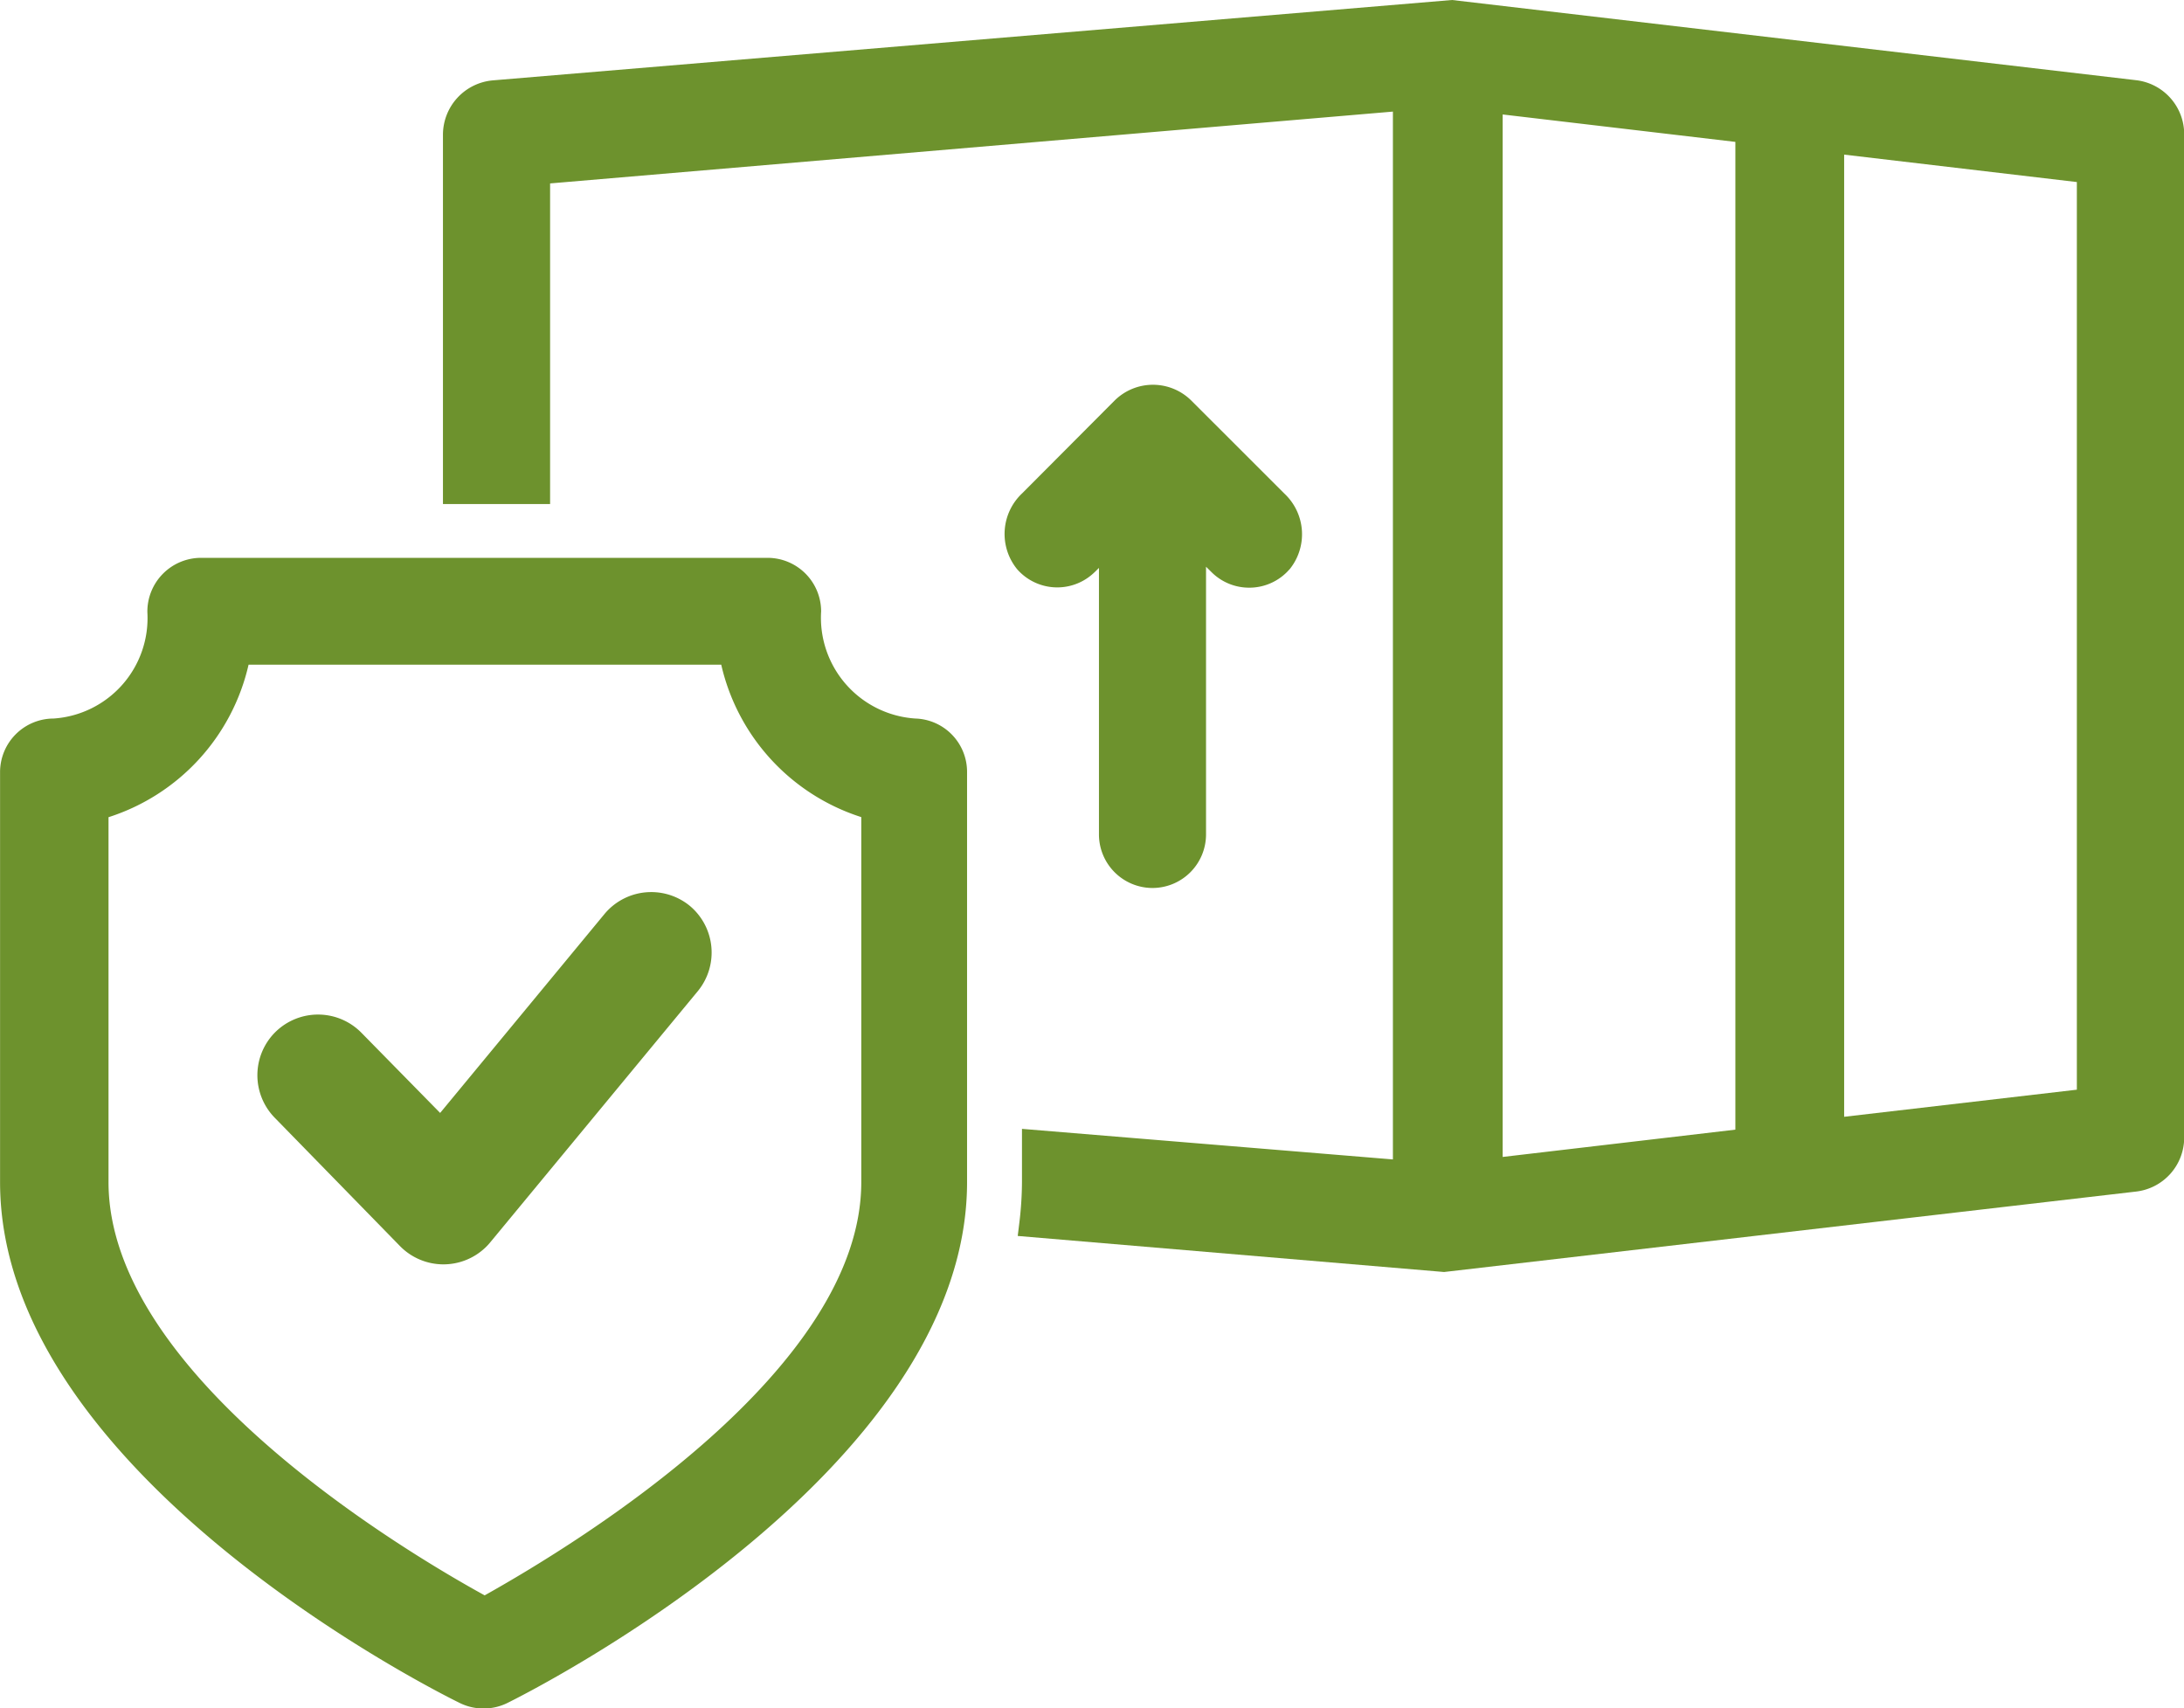
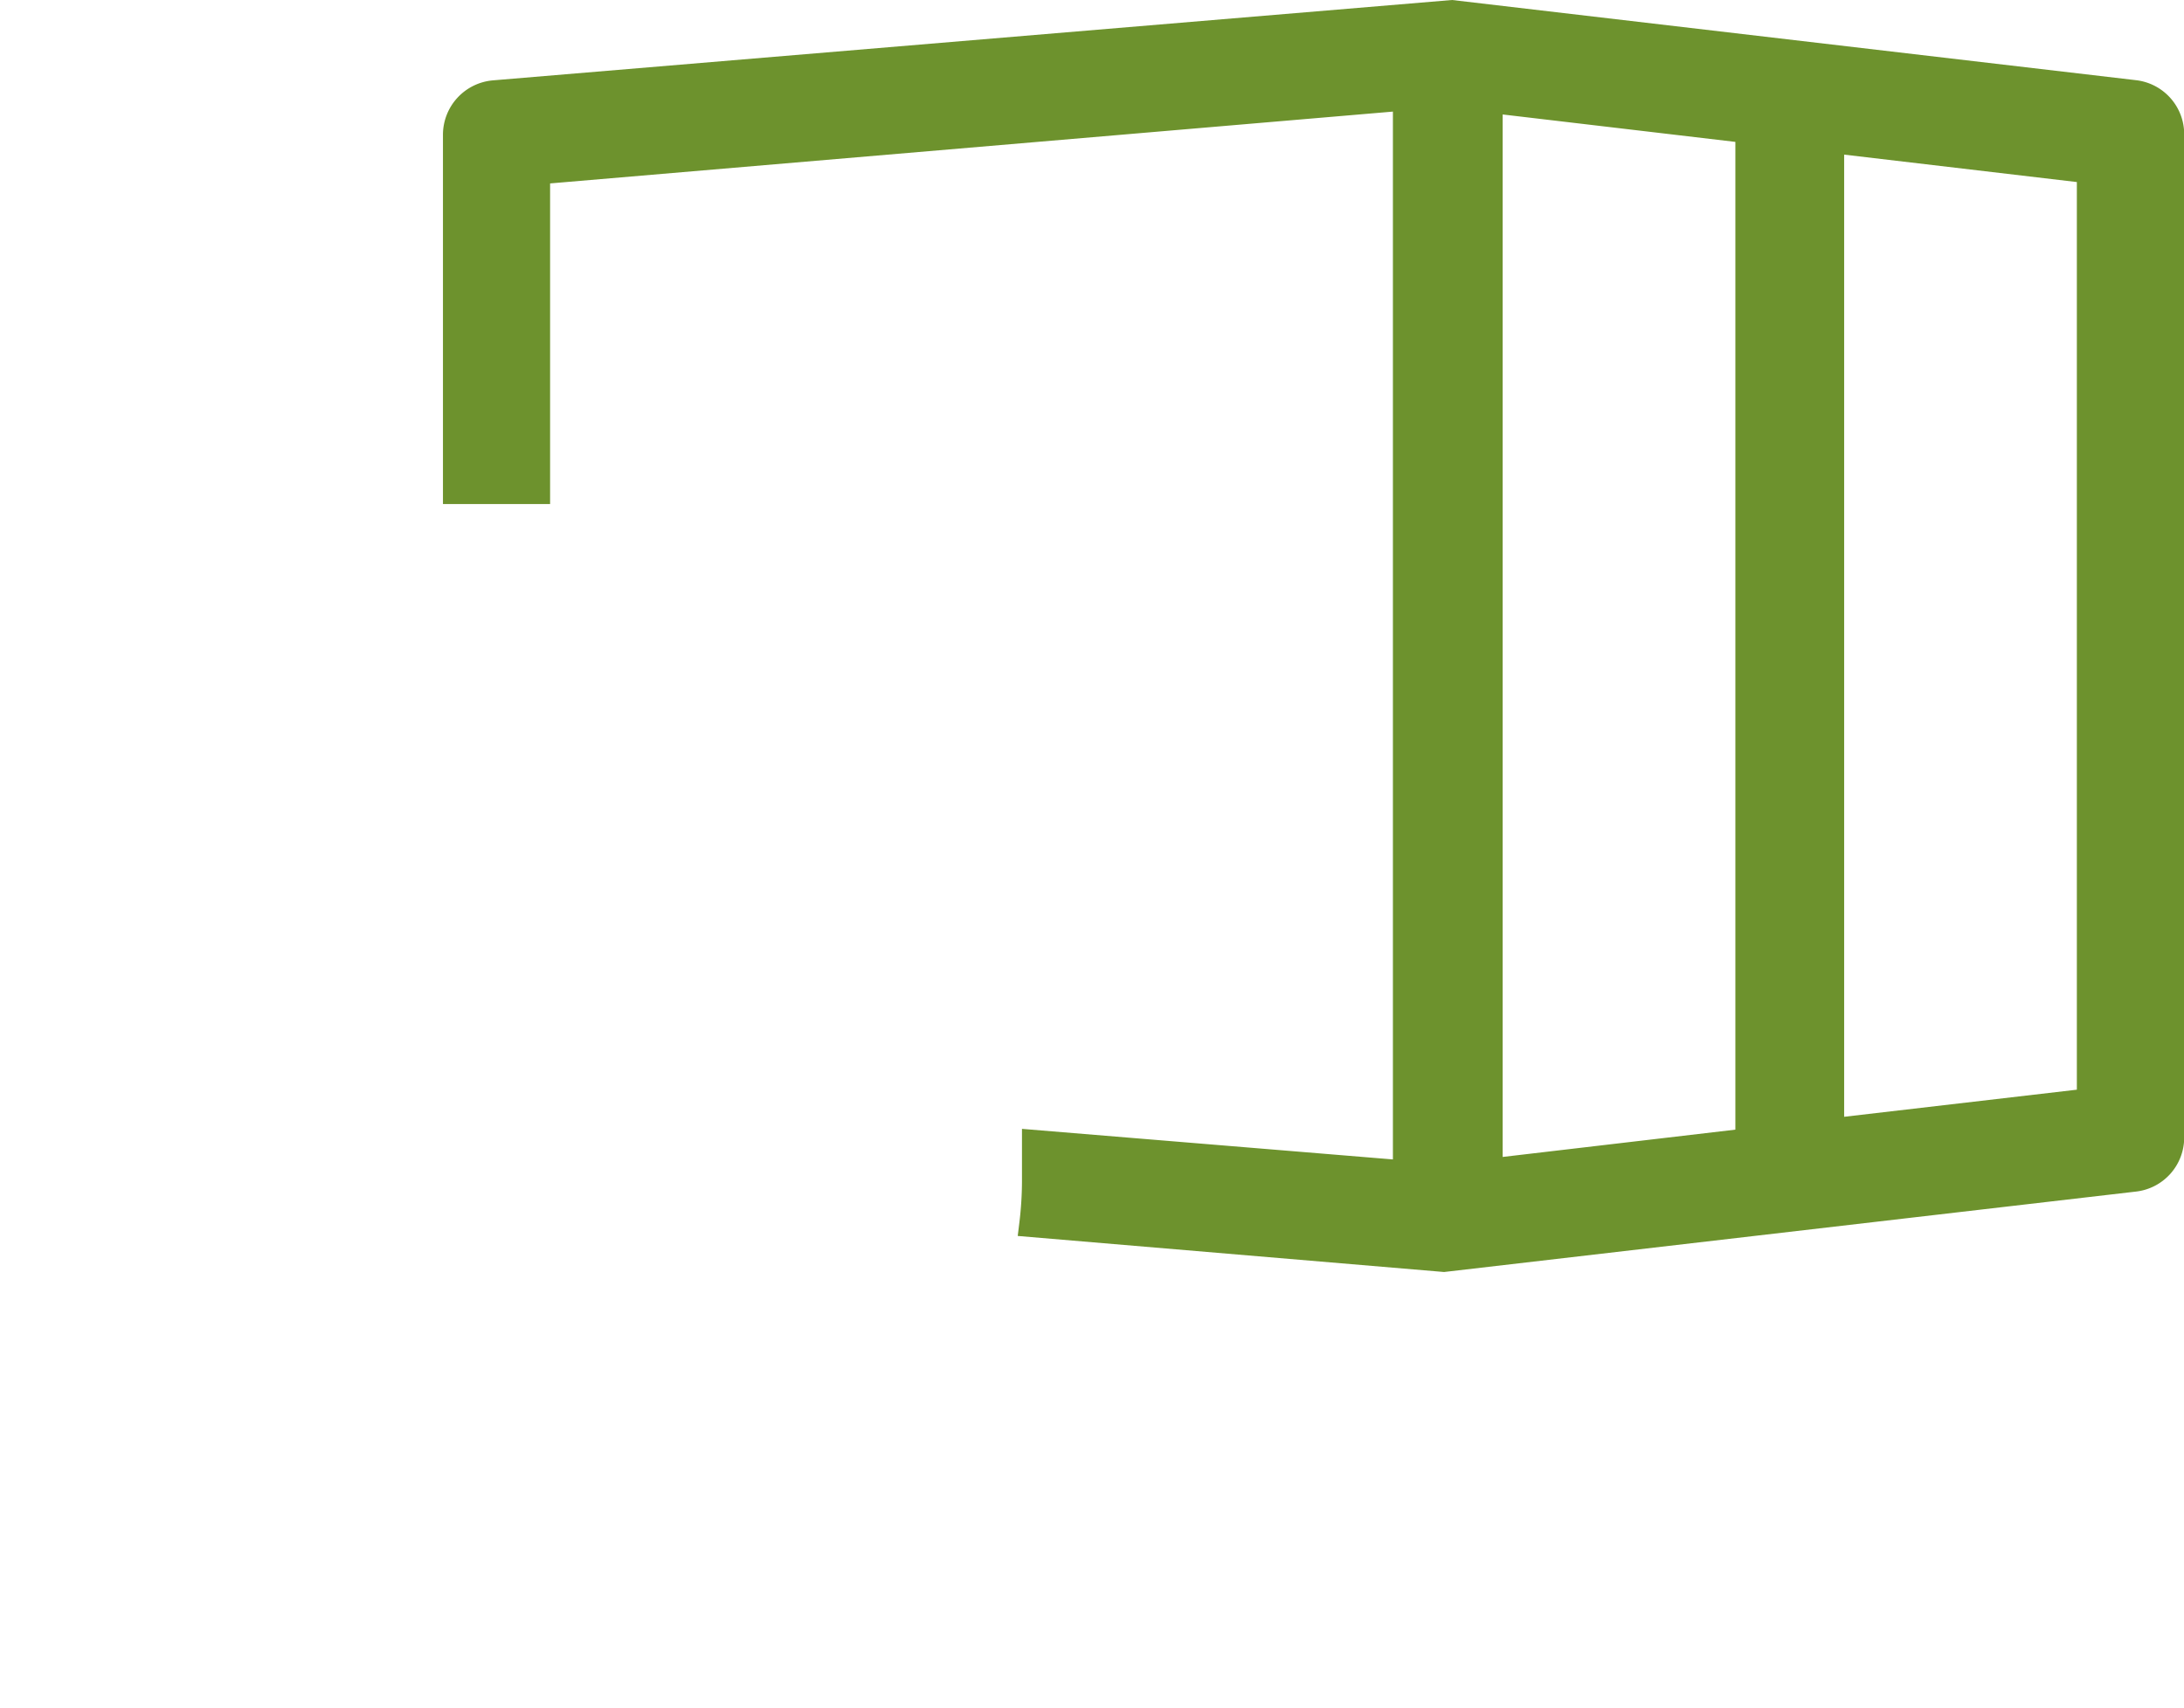
<svg xmlns="http://www.w3.org/2000/svg" width="33.449" height="26.162" viewBox="0 0 33.449 26.162">
  <g data-name="Groupe 30019">
-     <path data-name="Tracé 5696" d="m-82.018-193.73.036-.033.057-.057v4.082a.821.821 0 0 0 .82.82.821.821 0 0 0 .82-.82v-4.1l.081.08a.815.815 0 0 0 .58.241.814.814 0 0 0 .579-.24l.045-.048a.852.852 0 0 0-.082-1.15l-1.428-1.427a.834.834 0 0 0-1.176 0l-1.414 1.419a.854.854 0 0 0-.079 1.162.816.816 0 0 0 .563.278.817.817 0 0 0 .598-.207z" transform="translate(98.756 202.517)" style="fill:#6d922d" />
-     <path data-name="Tracé 5697" d="M-106.865-187.7a1.547 1.547 0 0 1-1.445-1.641.821.821 0 0 0-.82-.82h-8.679a.823.823 0 0 0-.82.832 1.542 1.542 0 0 1-1.436 1.629.821.821 0 0 0-.82.82v6.28c0 4.555 6.974 7.944 7.042 7.977a.823.823 0 0 0 .363.084.825.825 0 0 0 .363-.084c.288-.142 7.042-3.52 7.042-7.977v-6.28a.817.817 0 0 0-.79-.82zm-.83 1.511v5.588c0 2.866-4.289 5.5-5.768 6.329-1.168-.642-5.761-3.355-5.761-6.329v-5.588a3.2 3.2 0 0 0 2.145-2.336h7.239a3.2 3.2 0 0 0 2.14 2.333z" transform="translate(120.886 198.704)" style="fill:#6d922d" />
    <path data-name="Tracé 5698" d="m-78.416-209.756-10.475-1.228-14.693 1.231a.837.837 0 0 0-.762.832v5.656h1.641v-4.91l12.908-1.1v16.047l-5.681-.468v.812a5.318 5.318 0 0 1-.039.616l-.026.212 6.53.552 10.6-1.232a.833.833 0 0 0 .735-.827v-15.365a.833.833 0 0 0-.738-.828zm-9.7 16.49v-15.965l3.564.42v15.127zm5.23-.615v-14.735l3.564.42v13.9z" transform="translate(111.13 210.984)" style="fill:#6d922d" />
-     <path data-name="Tracé 5699" d="M-105.255-177.676a.93.93 0 0 0-.7.338l-2.515 3.044-1.2-1.222a.931.931 0 0 0-1.317-.023.931.931 0 0 0-.018 1.317l1.919 1.966a.931.931 0 0 0 1.317.016.9.9 0 0 0 .071-.078l3.175-3.842a.932.932 0 0 0-.124-1.306.932.932 0 0 0-.608-.21z" transform="translate(115.211 191.338)" style="fill:#6d922d" />
  </g>
</svg>